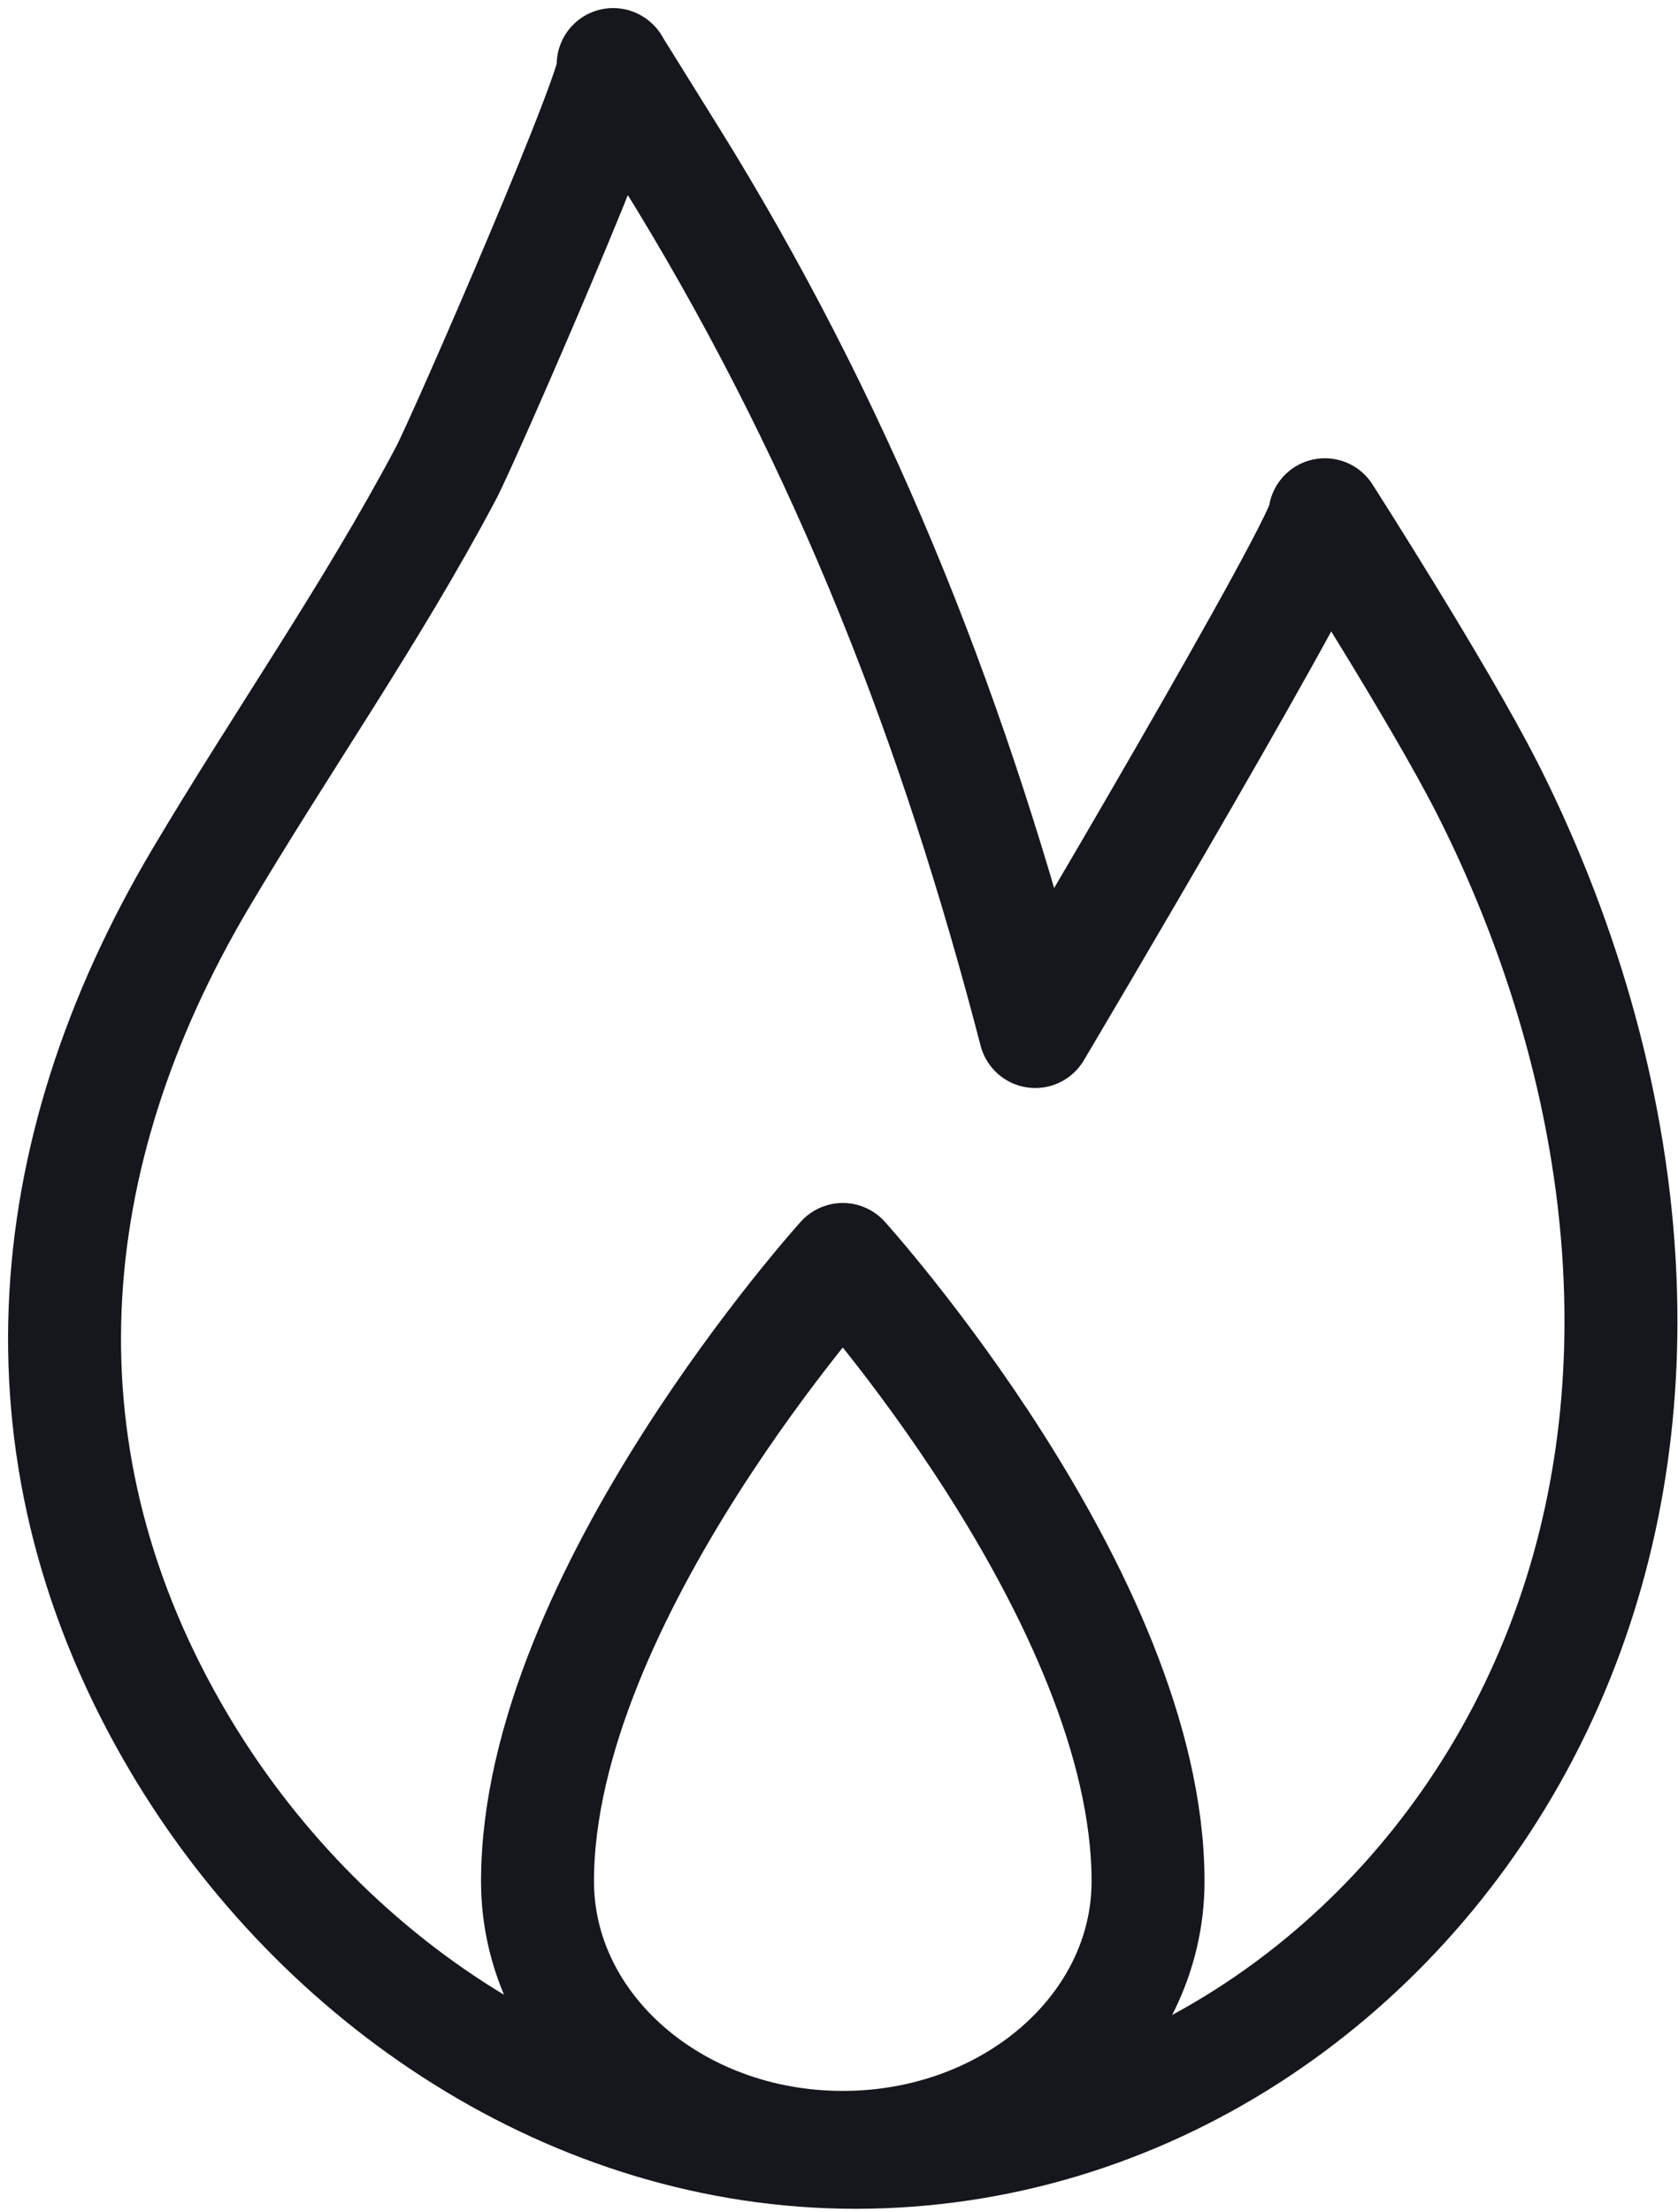
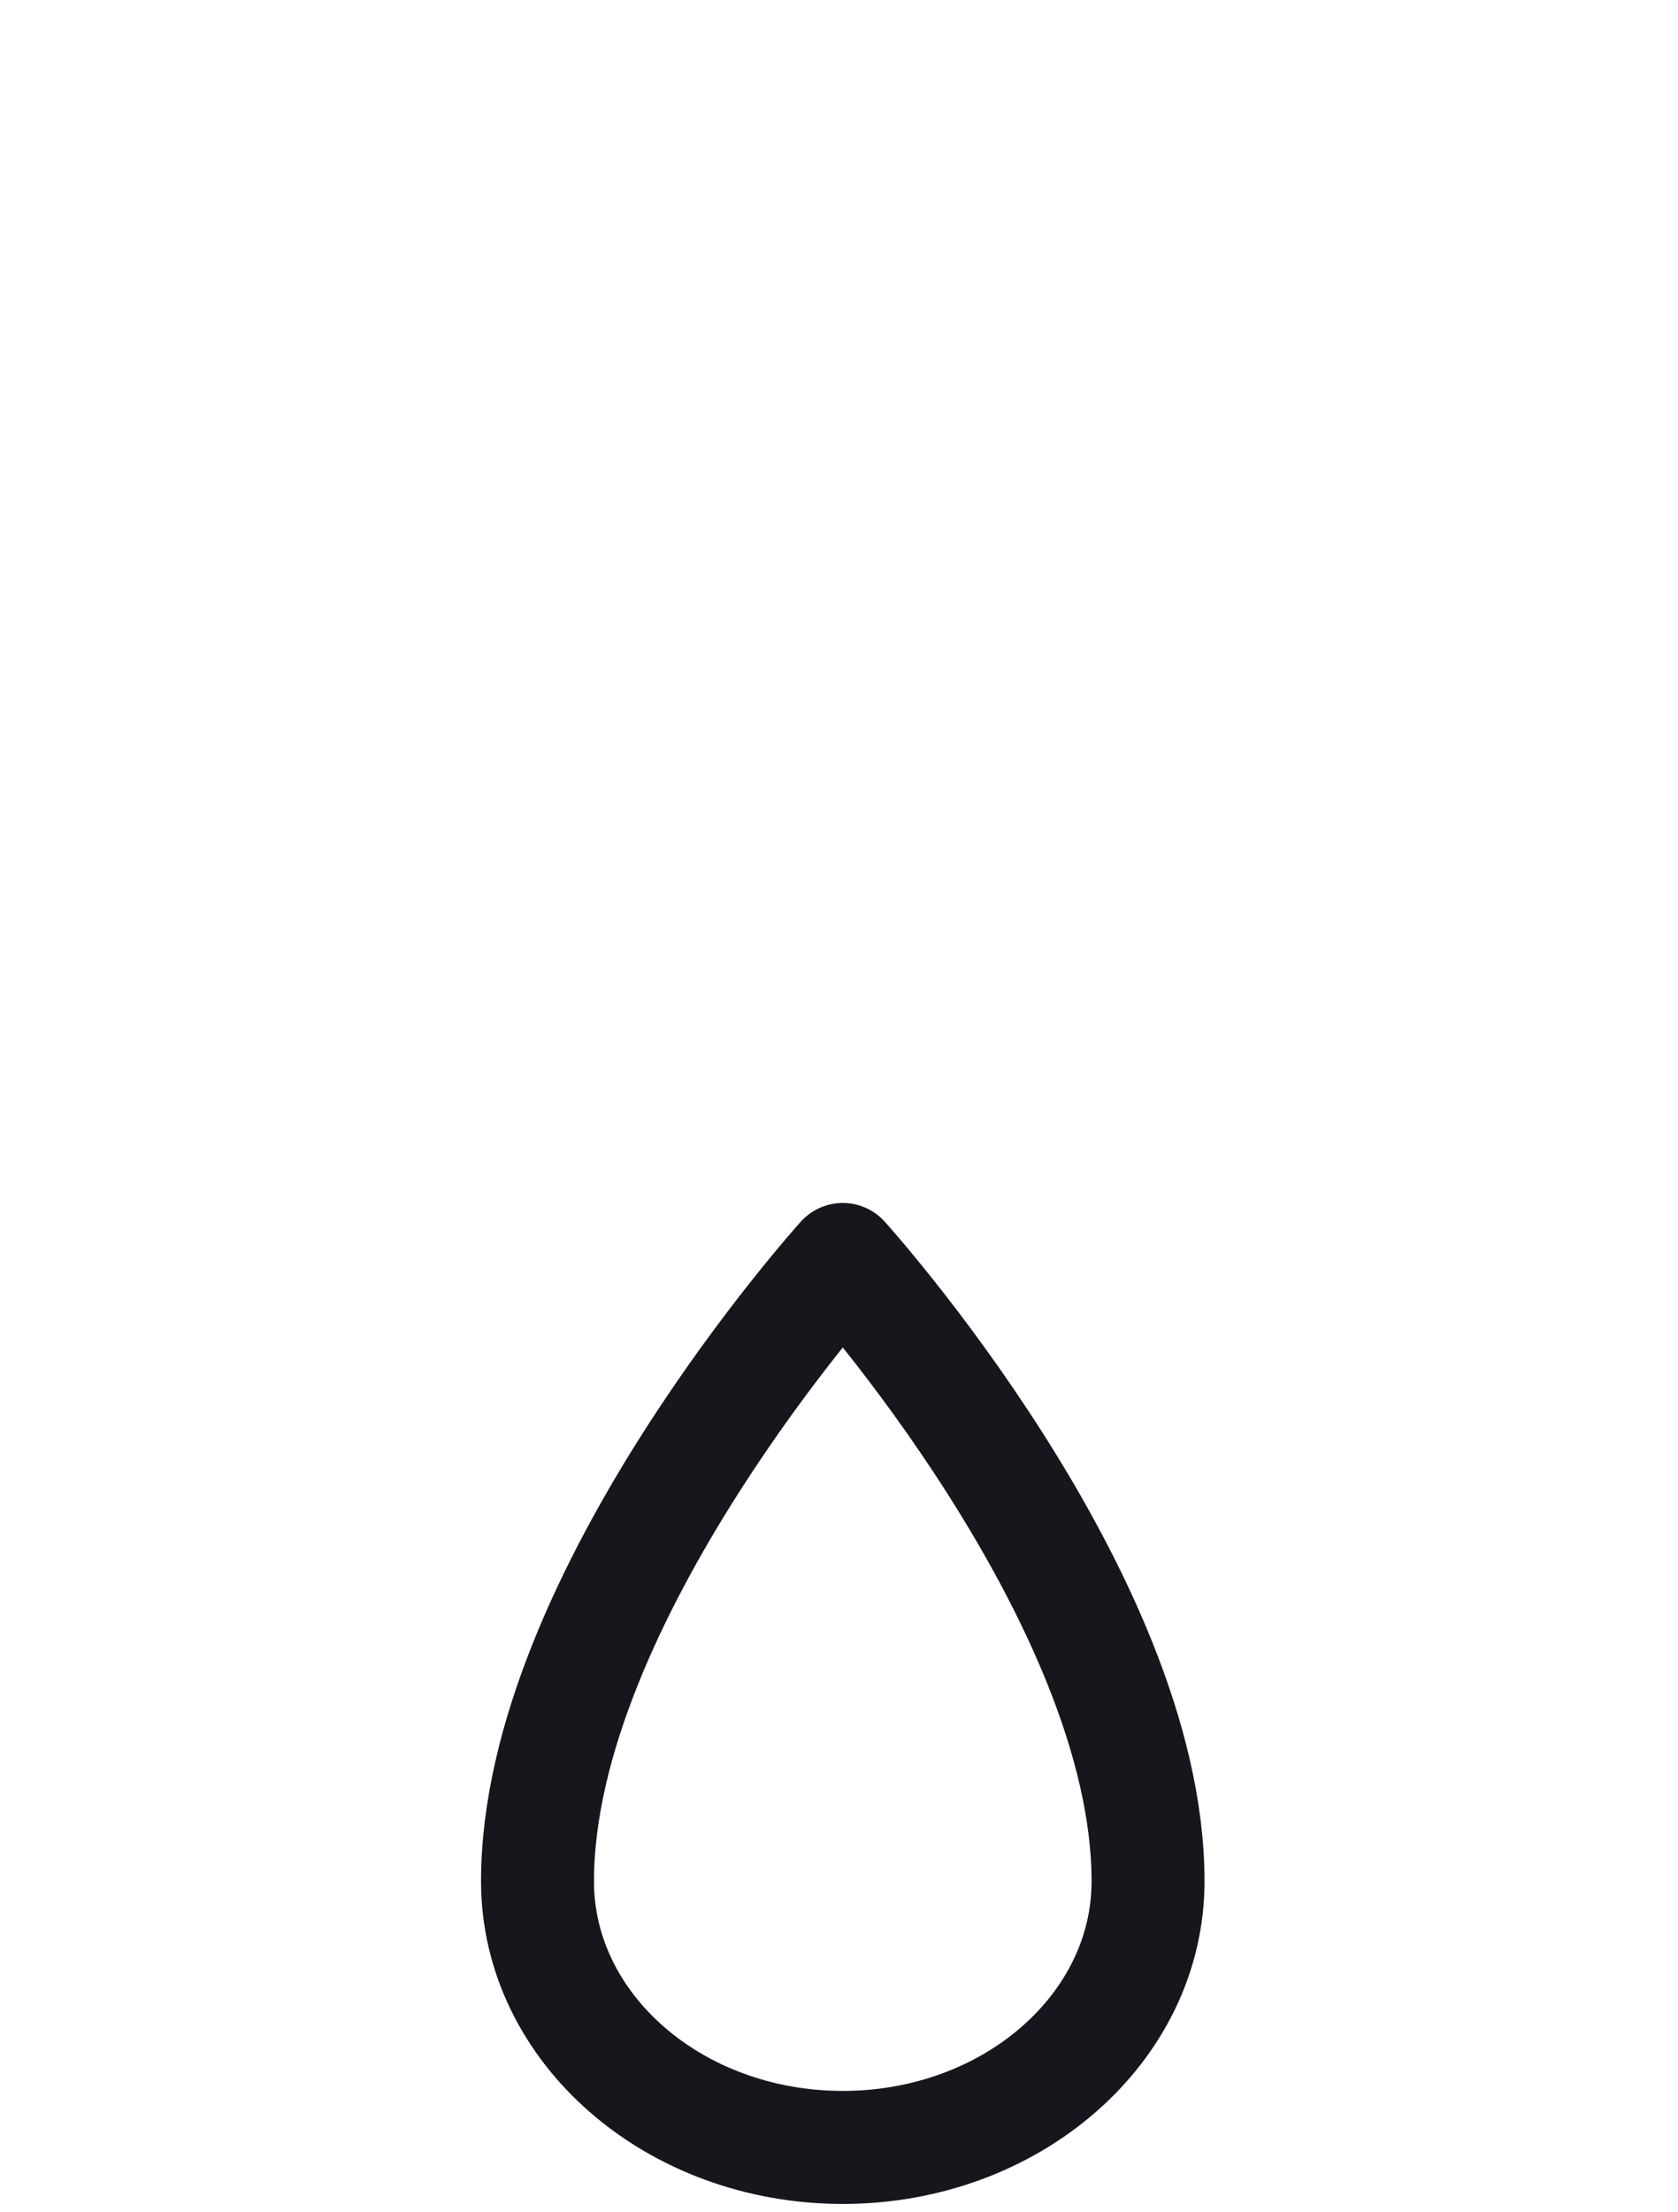
<svg xmlns="http://www.w3.org/2000/svg" width="104" height="137" viewBox="0 0 104 137" fill="none">
-   <path d="M100.464 81.98C100.494 71.73 97.964 61.39 93.674 51.93C93.194 50.87 92.694 49.83 92.164 48.79C89.194 42.94 82.114 31.88 82.114 31.88C82.664 32.72 64.164 63.88 64.164 63.88C59.264 45.01 52.594 27.83 42.424 11.11C41.734 9.98 38.004 4 38.004 4C38.754 4.25 28.764 27.19 27.634 29.32C23.034 38 17.434 45.97 12.434 54.4C2.214 71.63 0.704 90.41 11.104 107.95C19.844 122.69 35.584 133.29 53.024 133.29C70.694 133.29 86.294 122.79 94.394 107.32C98.574 99.33 100.444 90.69 100.464 81.98Z" stroke="#16161D" stroke-width="7" stroke-miterlimit="10" stroke-linecap="round" stroke-linejoin="round" />
  <path d="M52.234 78C52.234 78 33.314 98.92 33.314 116.51C33.314 125.61 41.784 132.99 52.234 132.99C62.684 132.99 71.154 125.61 71.154 116.51C71.154 98.91 52.234 78 52.234 78Z" stroke="#16161D" stroke-width="7" stroke-miterlimit="10" stroke-linecap="round" stroke-linejoin="round" />
</svg>